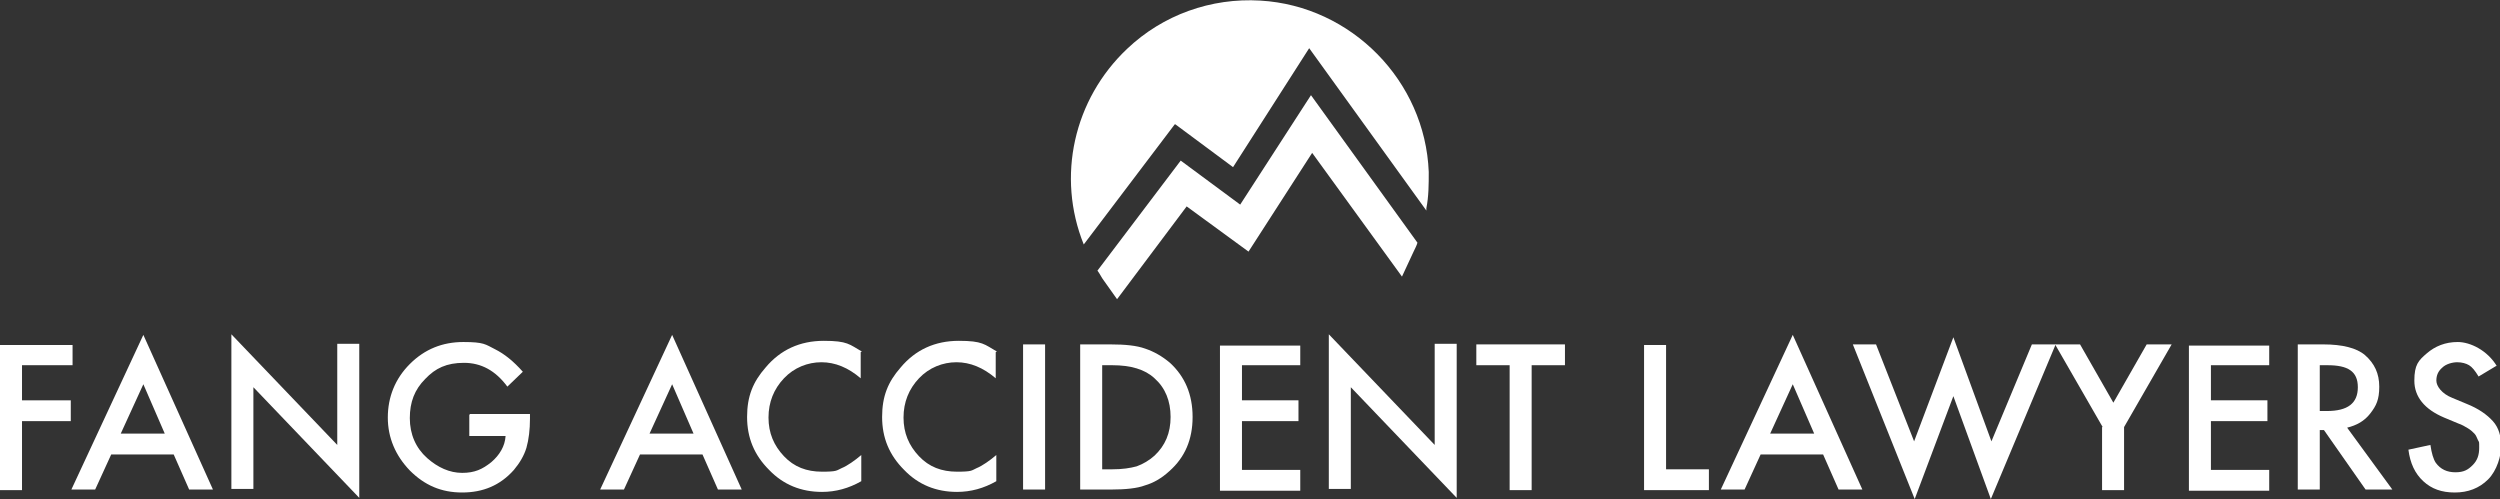
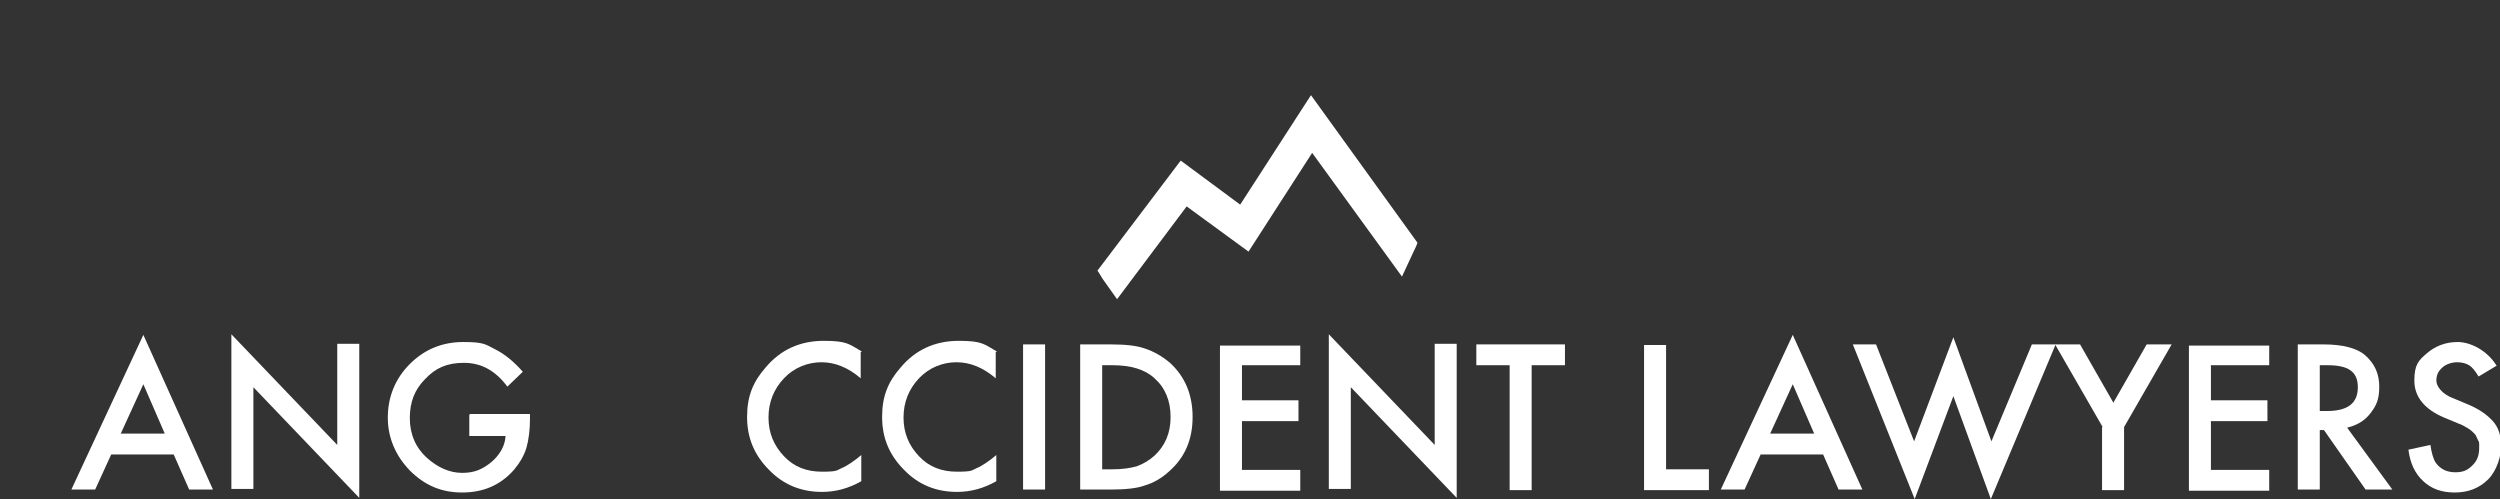
<svg xmlns="http://www.w3.org/2000/svg" width="420.3" height="83.9" version="1.1" viewBox="0 0 420.3 83.9">
  <rect x="0" y="0" width="420.3" height="83.9" fill="#333333" stroke="none" />
  <g>
    <g id="Layer_9">
      <g>
        <path d="M220.4,16l-11.9,18.4-10-7.4-14,18.5c.4.5.7,1.2,1.1,1.7l2.2,3.1,11.7-15.6,10.4,7.6,10.7-16.6,15.1,20.8,2-4.3c.2-.4.5-1,.6-1.4l-17.9-24.8h0Z" fill="#fff" />
-         <path d="M197.6,20.9l9.7,7.2,12.8-20,19.7,27.3s0-.3,0-.4c.4-2,.4-4,.4-6.1-.6-15.3-13-27.9-28.3-28.8-8.3-.5-16.4,2.4-22.4,8.1-9,8.5-11.9,21.5-7.3,32.9l15.3-20.2Z" fill="#fff" />
      </g>
      <g>
-         <path d="M12.2,61.4H3.7v5.9h8.2v3.5H3.7v11.6H0v-24.4h12.2v3.5Z" fill="#fff" />
        <path d="M29.2,76.4h-10.5l-2.7,5.9h-4l12.1-26,11.7,26h-4l-2.6-5.9ZM27.7,72.9l-3.6-8.3-3.8,8.3h7.4Z" fill="#fff" />
        <path d="M38.9,82.3v-26.1l17.8,18.6v-17h3.7v25.9l-17.8-18.6v17.1h-3.7Z" fill="#fff" />
        <path d="M79,69.6h10.1v.8c0,1.8-.2,3.5-.6,4.9-.4,1.3-1.1,2.5-2.1,3.7-2.3,2.6-5.2,3.8-8.7,3.8s-6.3-1.2-8.8-3.7c-2.4-2.5-3.7-5.5-3.7-8.9s1.2-6.5,3.7-9c2.5-2.5,5.5-3.7,9-3.7s3.7.4,5.3,1.2c1.6.8,3.1,2,4.7,3.8l-2.6,2.5c-2-2.7-4.4-4-7.3-4s-4.8.9-6.5,2.7c-1.8,1.8-2.6,3.9-2.6,6.6s1,5,2.9,6.7c1.8,1.6,3.8,2.5,5.9,2.5s3.4-.6,4.9-1.8c1.4-1.2,2.3-2.7,2.4-4.4h-6.1v-3.5Z" fill="#fff" />
-         <path d="M118.1,76.4h-10.5l-2.7,5.9h-4l12.1-26,11.7,26h-4l-2.6-5.9ZM116.6,72.9l-3.6-8.3-3.8,8.3h7.4Z" fill="#fff" />
        <path d="M144.7,59.2v4.4c-2.1-1.8-4.3-2.7-6.6-2.7s-4.6.9-6.3,2.7c-1.7,1.8-2.6,4-2.6,6.6s.9,4.7,2.6,6.5,3.8,2.6,6.4,2.6,2.4-.2,3.3-.6c.5-.2,1-.5,1.6-.9s1.1-.8,1.7-1.3v4.4c-2.1,1.2-4.3,1.8-6.6,1.8-3.5,0-6.5-1.2-8.9-3.7-2.5-2.5-3.7-5.4-3.7-8.9s1-5.9,3.1-8.3c2.5-3,5.8-4.5,9.8-4.5s4.3.6,6.4,1.8Z" fill="#fff" />
        <path d="M167.4,59.2v4.4c-2.1-1.8-4.3-2.7-6.6-2.7s-4.6.9-6.3,2.7c-1.7,1.8-2.6,4-2.6,6.6s.9,4.7,2.6,6.5,3.8,2.6,6.4,2.6,2.4-.2,3.3-.6c.5-.2,1-.5,1.6-.9s1.1-.8,1.7-1.3v4.4c-2.1,1.2-4.3,1.8-6.6,1.8-3.5,0-6.5-1.2-8.9-3.7-2.5-2.5-3.7-5.4-3.7-8.9s1-5.9,3.1-8.3c2.5-3,5.8-4.5,9.8-4.5s4.3.6,6.4,1.8Z" fill="#fff" />
        <path d="M175.7,57.9v24.4h-3.7v-24.4h3.7Z" fill="#fff" />
        <path d="M181.6,82.3v-24.4h5.1c2.5,0,4.4.2,5.8.7,1.5.5,2.9,1.3,4.2,2.4,2.5,2.3,3.8,5.3,3.8,9.1s-1.3,6.8-3.9,9.1c-1.3,1.2-2.7,2-4.1,2.4-1.3.5-3.3.7-5.7.7h-5.1ZM185.3,78.9h1.7c1.7,0,3-.2,4.1-.5,1.1-.4,2.1-1,3-1.8,1.8-1.7,2.7-3.8,2.7-6.5s-.9-4.9-2.7-6.5c-1.6-1.5-4-2.2-7.1-2.2h-1.7v17.5Z" fill="#fff" />
        <path d="M218.6,61.4h-9.8v5.9h9.5v3.5h-9.5v8.2h9.8v3.5h-13.5v-24.4h13.5v3.5Z" fill="#fff" />
        <path d="M223.4,82.3v-26.1l17.8,18.6v-17h3.7v25.9l-17.8-18.6v17.1h-3.7Z" fill="#fff" />
        <path d="M257.5,61.4v21h-3.7v-21h-5.6v-3.5h14.9v3.5h-5.6Z" fill="#fff" />
        <path d="M280.1,57.9v21h7.2v3.5h-10.9v-24.4h3.7Z" fill="#fff" />
        <path d="M306.5,76.4h-10.5l-2.7,5.9h-4l12.1-26,11.7,26h-4l-2.6-5.9ZM305,72.9l-3.6-8.3-3.8,8.3h7.4Z" fill="#fff" />
        <path d="M315.4,57.9l6.4,16.3,6.6-17.5,6.4,17.5,6.8-16.3h4l-10.9,26-6.3-17.3-6.5,17.3-10.4-26h4Z" fill="#fff" />
        <path d="M353.5,71.8l-8-13.9h4.2l5.6,9.8,5.6-9.8h4.2l-8,13.9v10.6h-3.7v-10.6Z" fill="#fff" />
        <path d="M381.5,61.4h-9.8v5.9h9.5v3.5h-9.5v8.2h9.8v3.5h-13.5v-24.4h13.5v3.5Z" fill="#fff" />
        <path d="M394.6,71.9l7.6,10.4h-4.5l-7-10h-.7v10h-3.7v-24.4h4.3c3.2,0,5.6.6,7,1.8,1.6,1.4,2.4,3.1,2.4,5.3s-.5,3.2-1.5,4.5-2.3,2-3.9,2.4ZM390,69.1h1.2c3.5,0,5.2-1.3,5.2-4s-1.7-3.7-5.1-3.7h-1.3v7.8Z" fill="#fff" />
        <path d="M419.7,61.5l-3,1.8c-.6-1-1.1-1.6-1.6-1.9-.5-.3-1.2-.5-2-.5s-1.9.3-2.5.9c-.7.6-1,1.3-1,2.2s.9,2.2,2.7,2.9l2.4,1c2,.8,3.4,1.8,4.4,2.9s1.4,2.6,1.4,4.2-.7,4.1-2.2,5.6c-1.5,1.5-3.4,2.2-5.6,2.2s-3.9-.6-5.3-1.9c-1.4-1.3-2.2-3-2.5-5.3l3.7-.8c.2,1.4.5,2.4.9,3,.8,1.1,1.9,1.6,3.3,1.6s2.1-.4,2.9-1.2,1.1-1.7,1.1-2.9,0-.9-.2-1.3-.3-.8-.6-1.1-.6-.6-1.1-.9-1-.6-1.6-.8l-2.4-1c-3.3-1.4-5-3.5-5-6.2s.7-3.4,2.1-4.6c1.4-1.2,3.1-1.9,5.2-1.9s5,1.4,6.6,4.1Z" fill="#fff" />
      </g>
    </g>
  </g>
</svg>